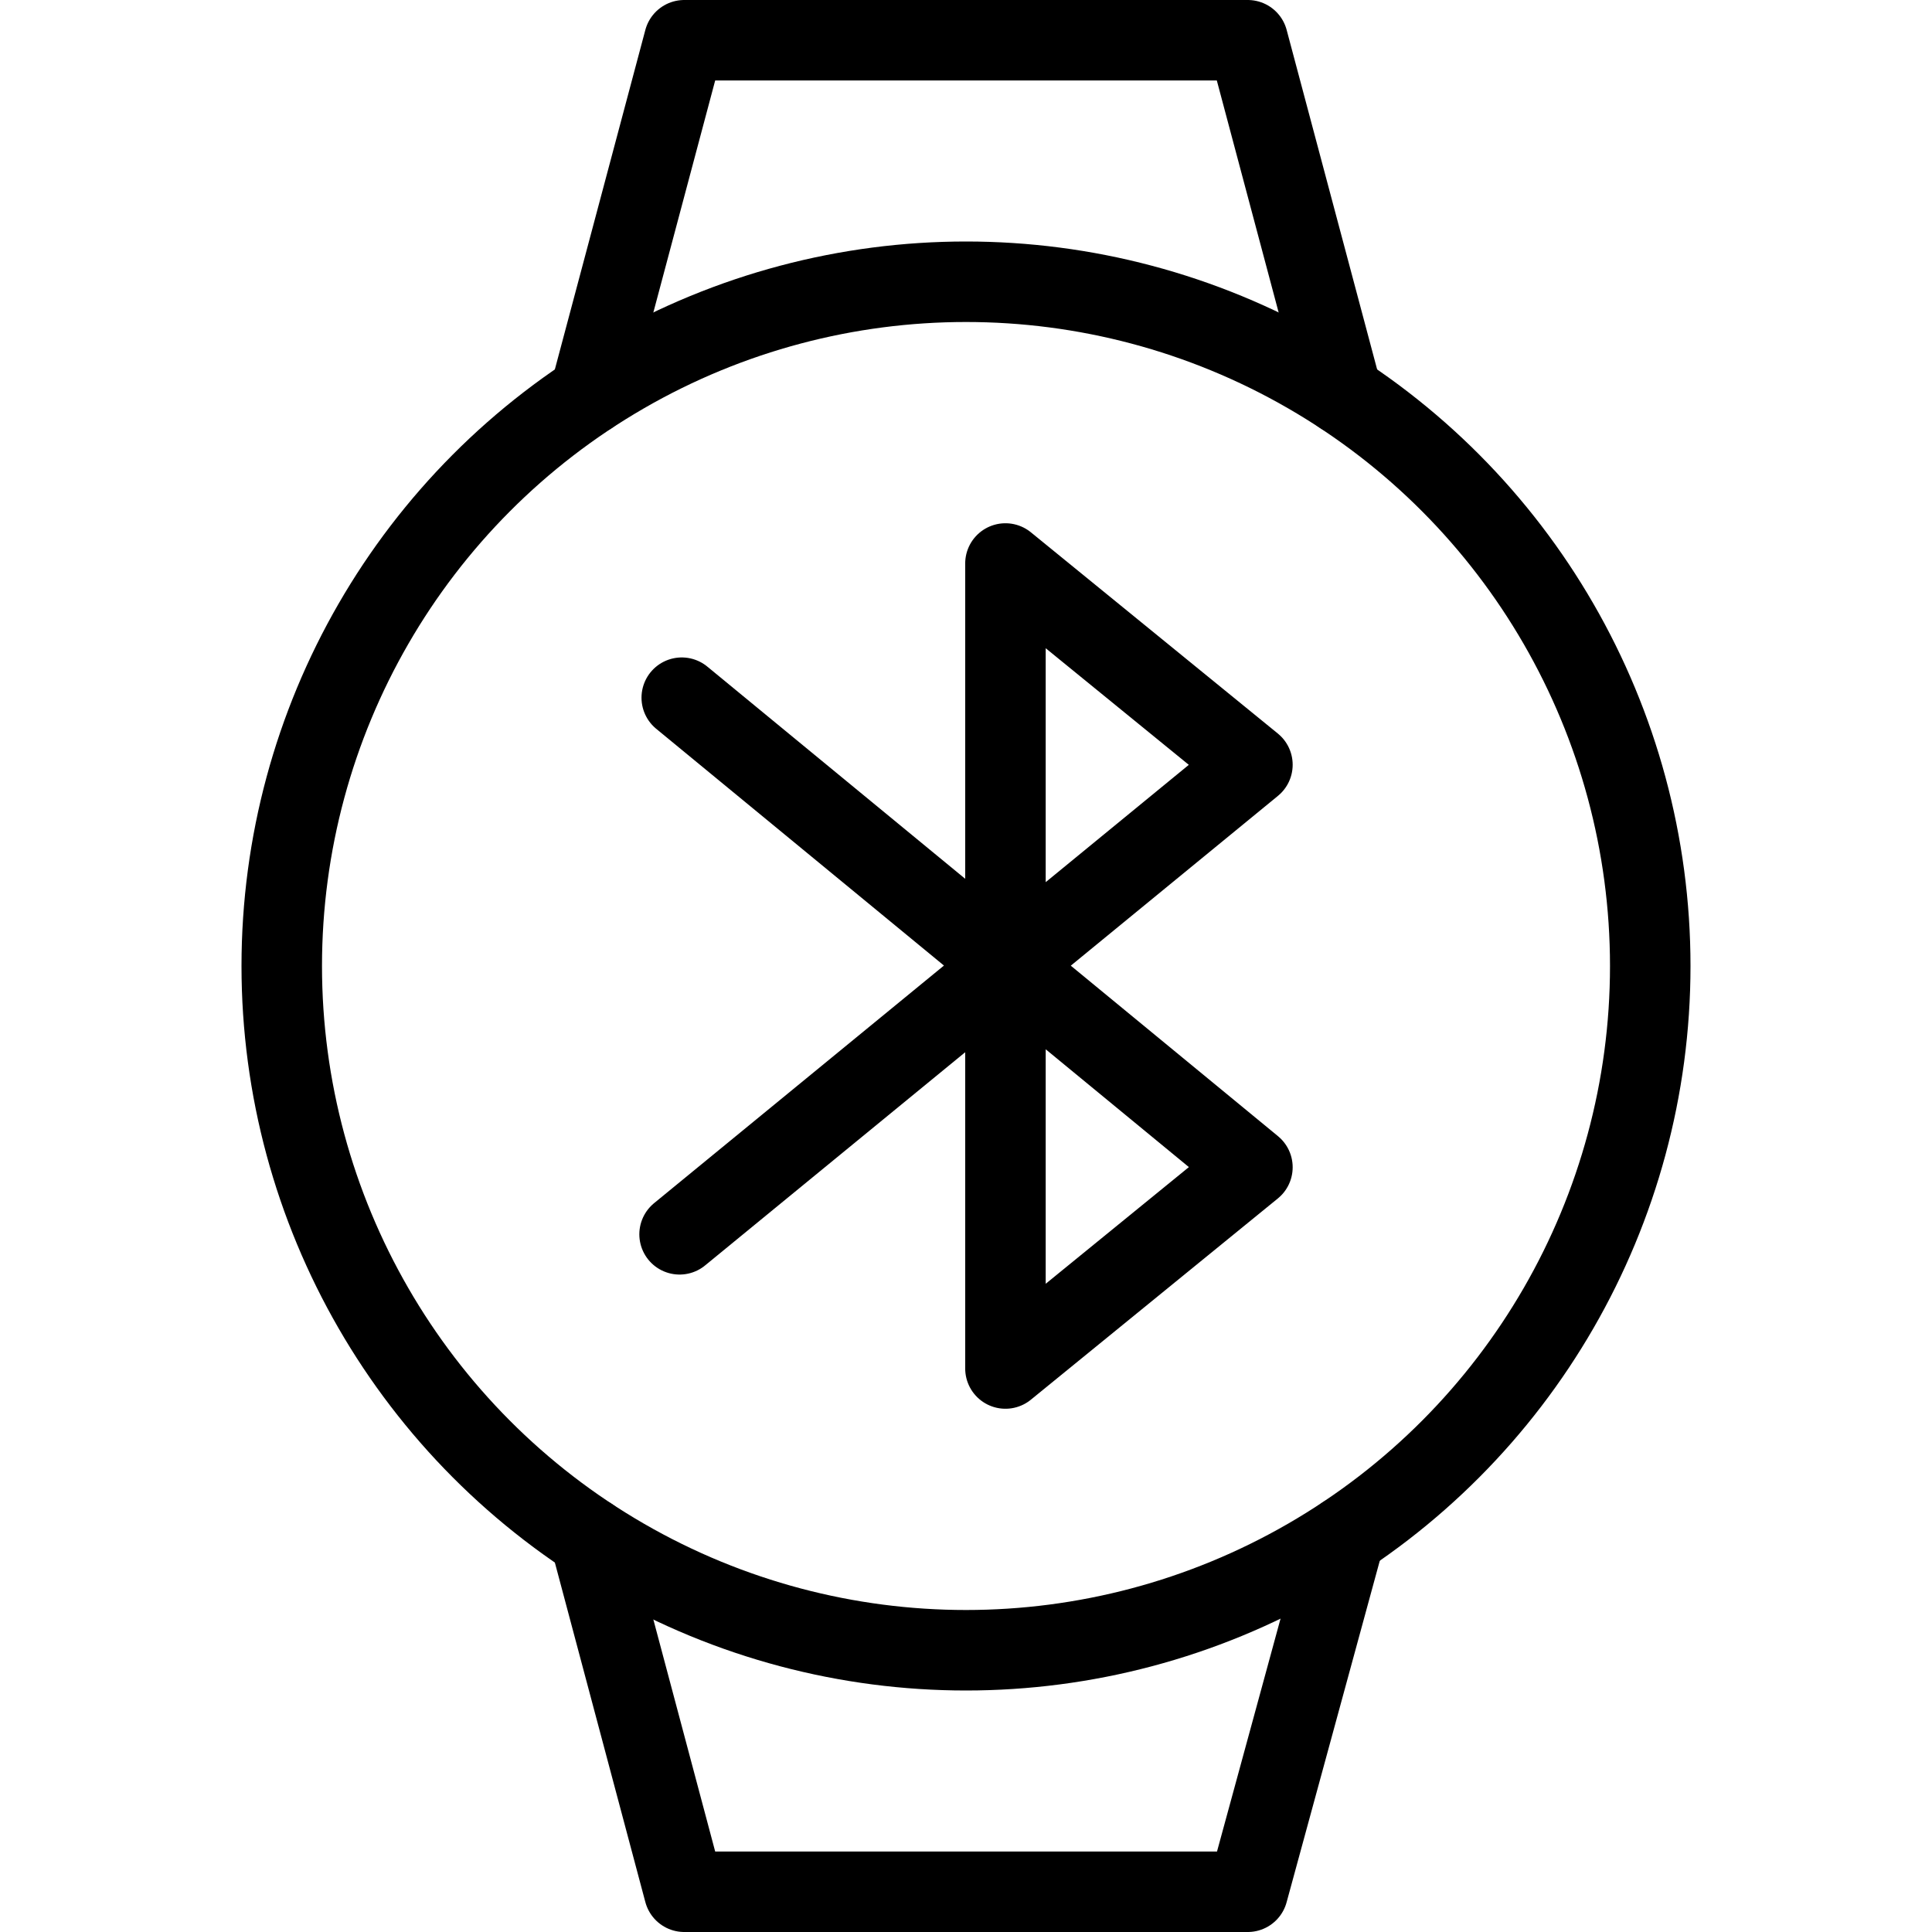
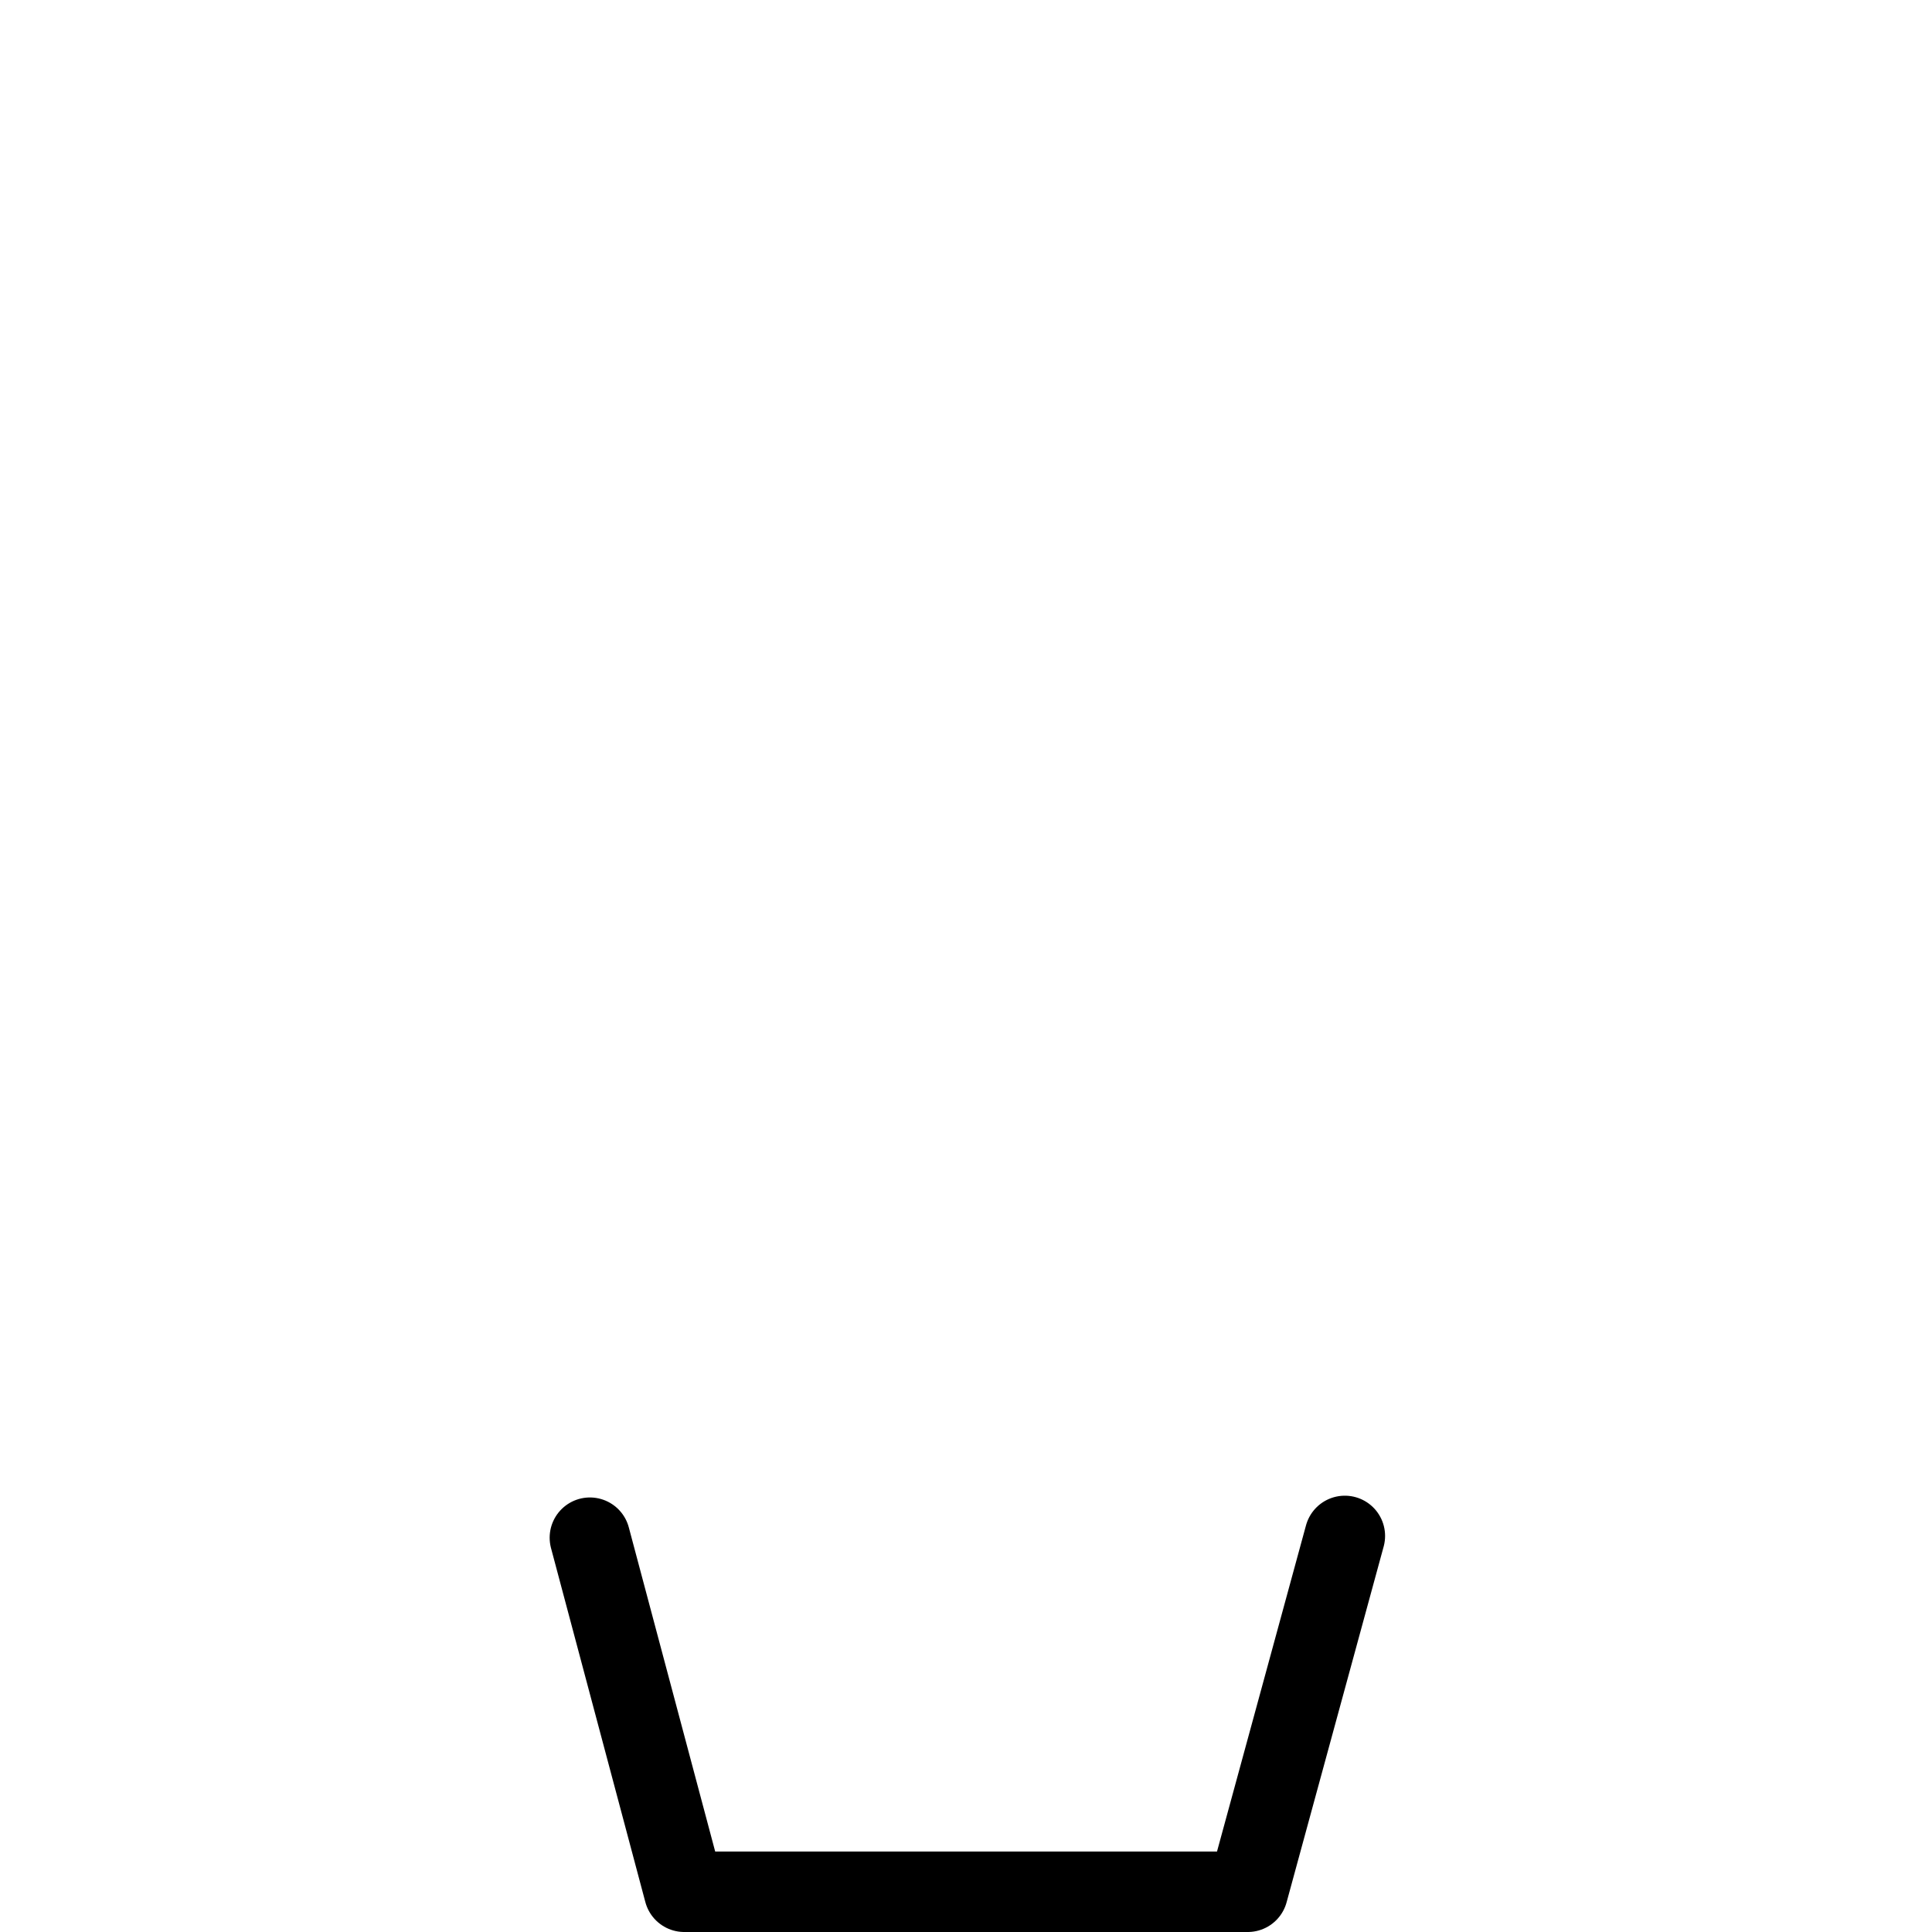
<svg xmlns="http://www.w3.org/2000/svg" viewBox="0 0 24 24">
  <g transform="matrix(1,0,0,1,0,0)">
    <defs>
      <style>.a{fill:none;stroke:#000000;stroke-linecap:round;stroke-linejoin:round;}</style>
    </defs>
-     <polyline class="a" points="7.328 4.897 8.5 0.5 15.5 0.5 16.672 4.898" />
    <polyline class="a" points="7.328 19.102 8.5 23.5 15.5 23.5 16.706 19.08" />
-     <circle class="a" cx="12" cy="12" r="8.5" />
-     <polyline class="a" points="8.469 8.667 15.558 14.5 12.49 17 12.49 7 15.558 9.5 8.442 15.333" />
  </g>
</svg>